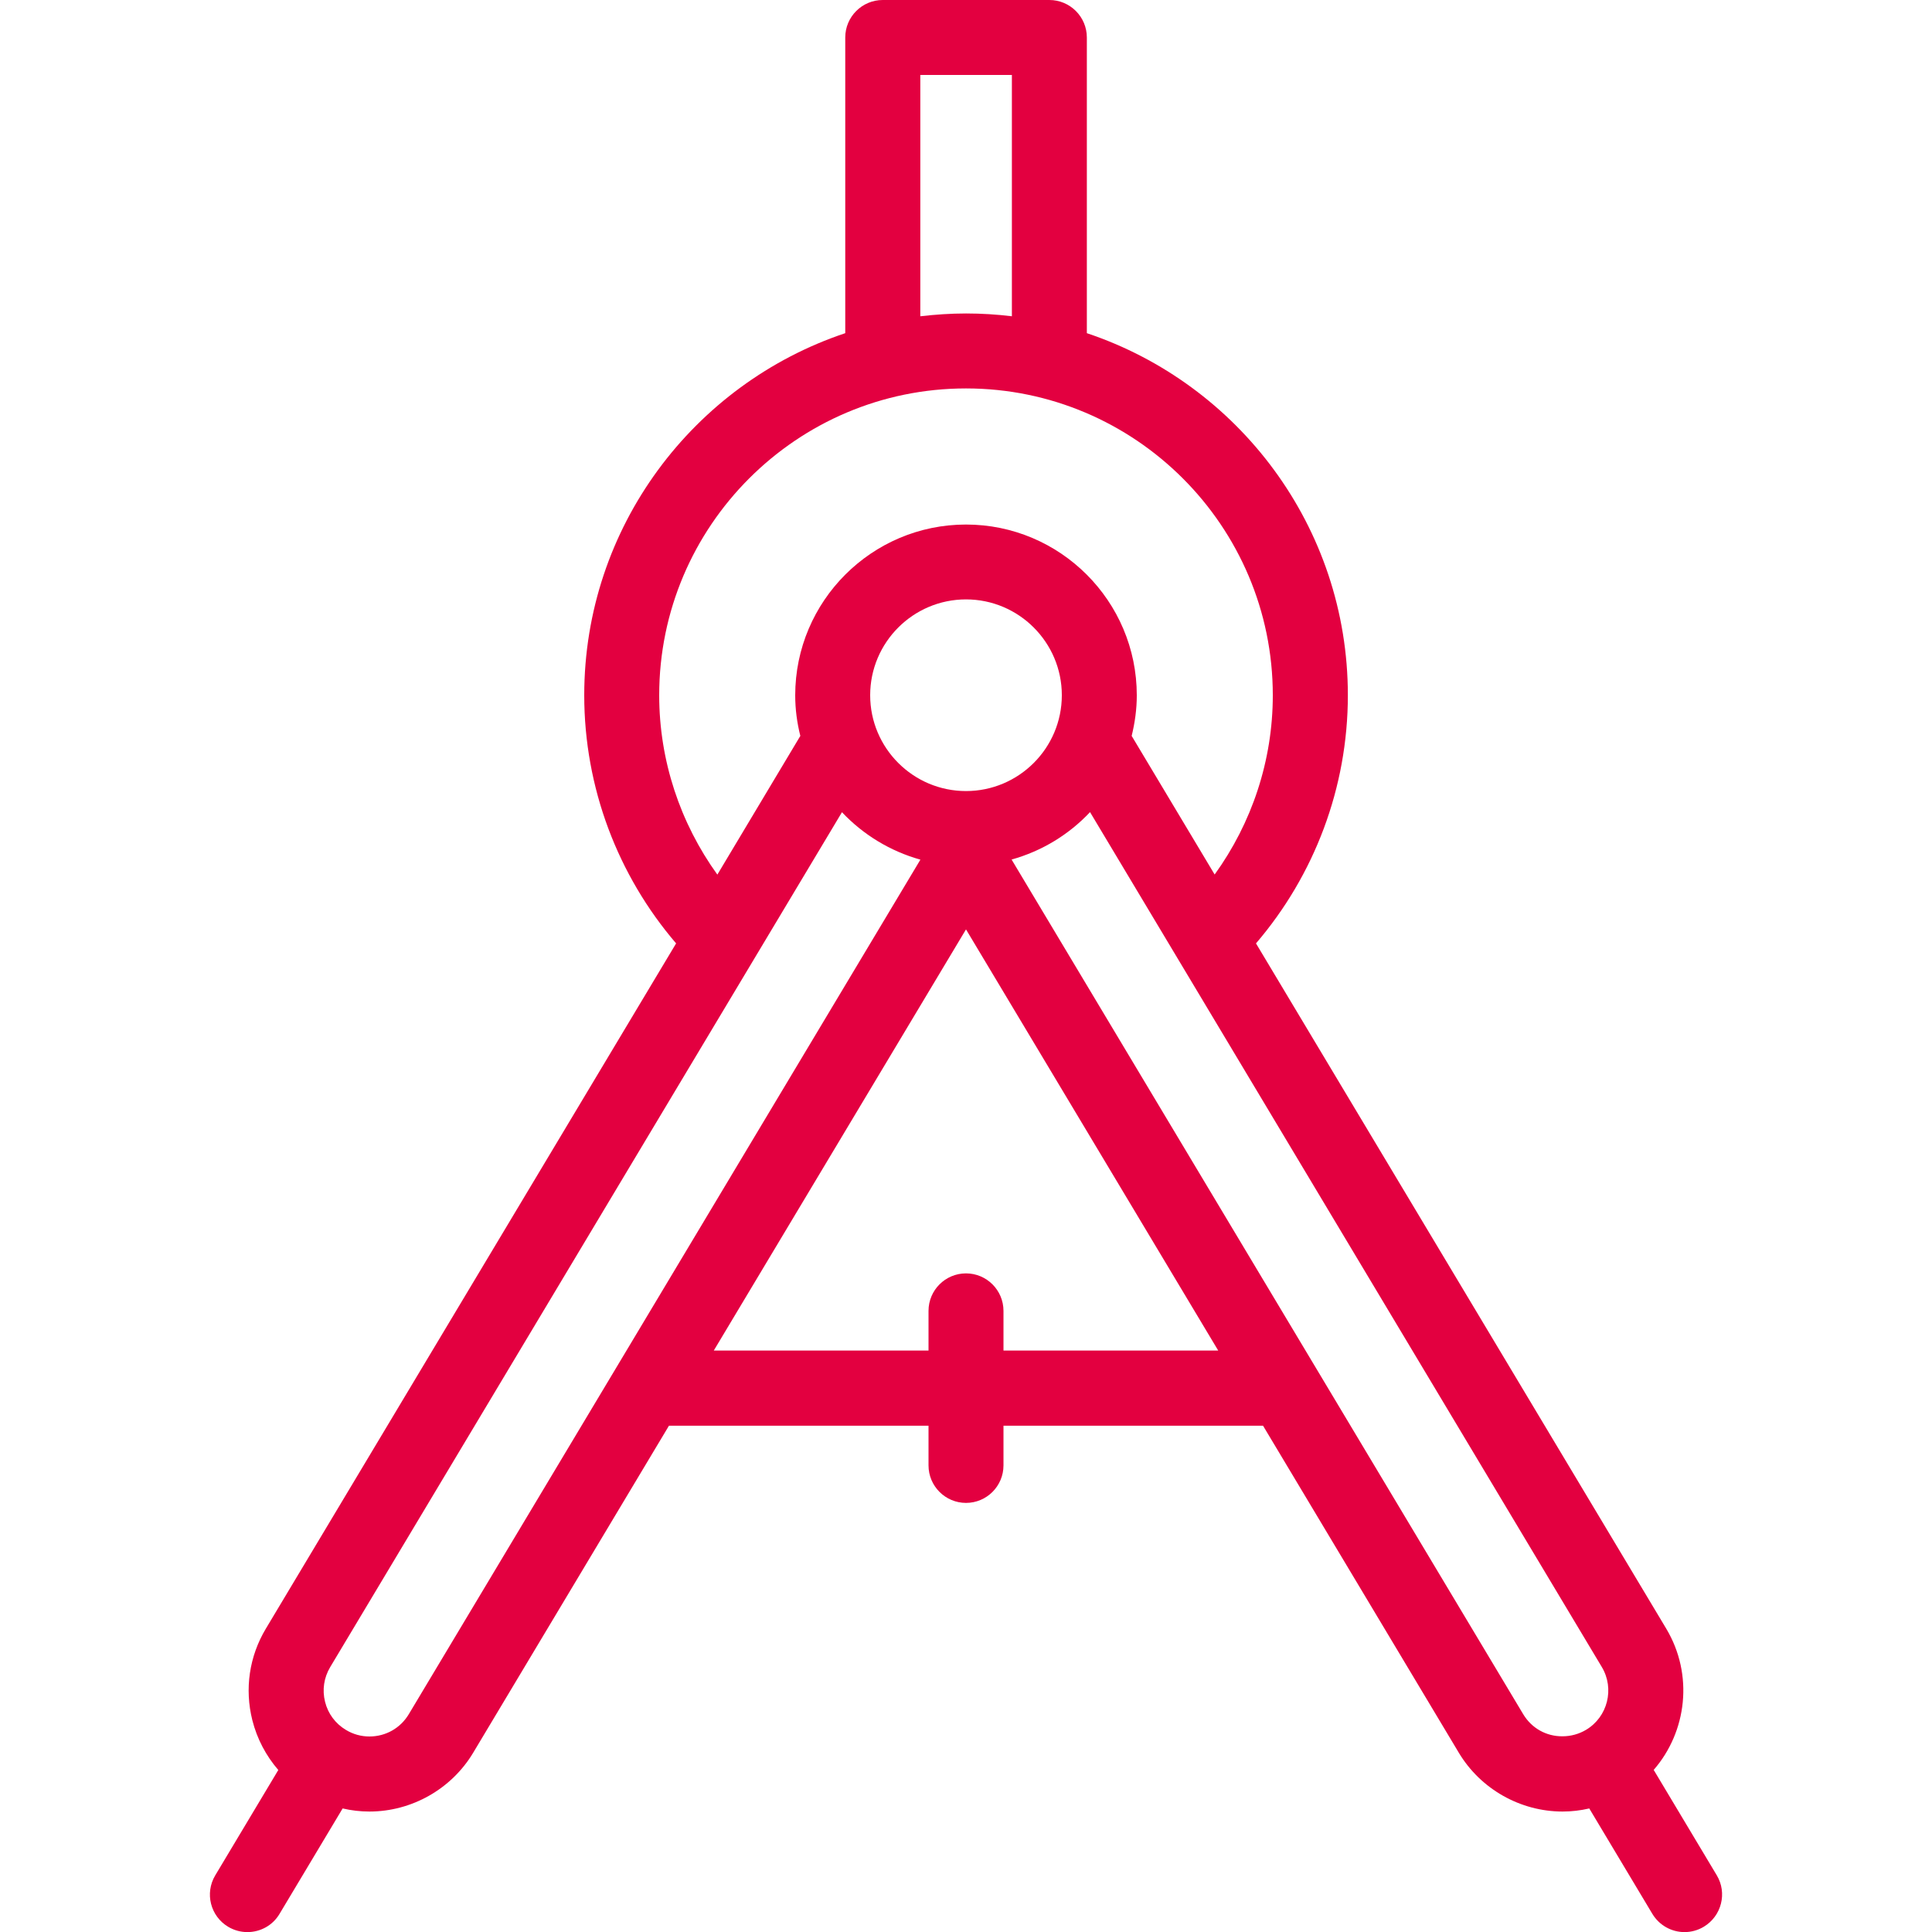
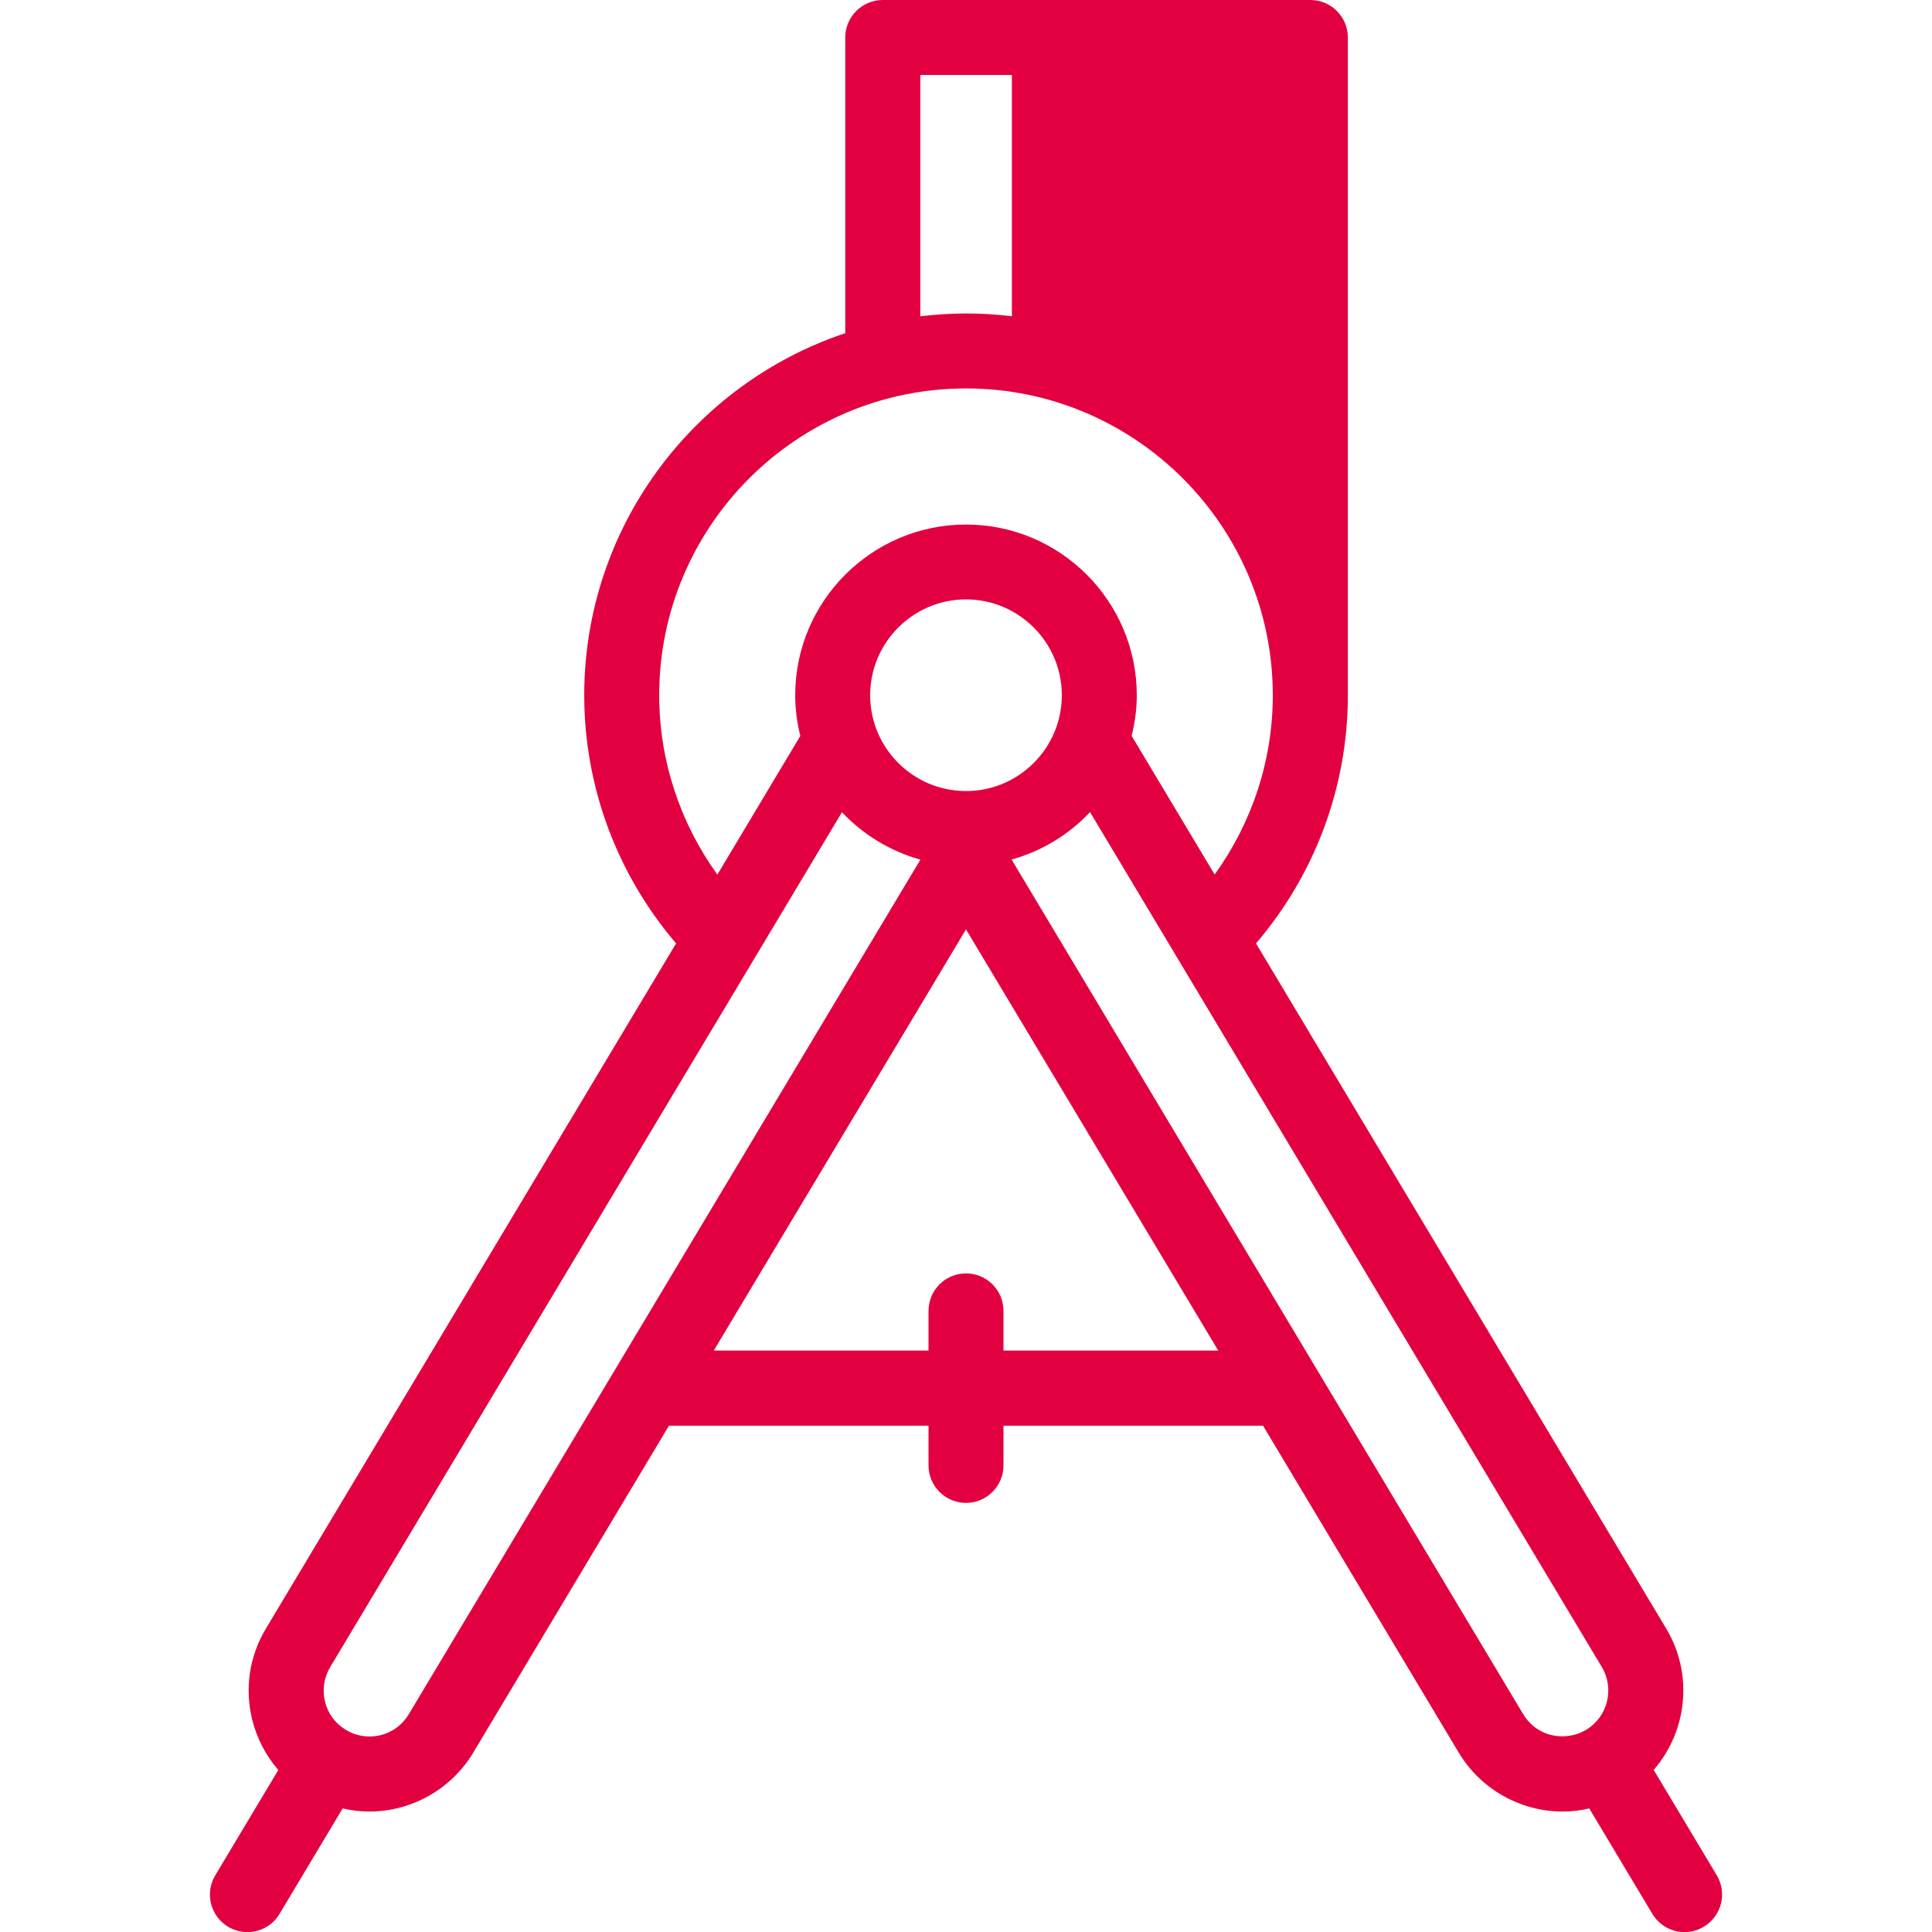
<svg xmlns="http://www.w3.org/2000/svg" version="1.1" id="Ebene_1" x="0px" y="0px" viewBox="0 0 200 200" style="enable-background:new 0 0 200 200;" xml:space="preserve">
  <style type="text/css">
	.st0{fill:#E30040;}
</style>
-   <path class="st0" d="M177.72,194.13l-6.53-10.91c3.45-3.97,4.14-9.87,1.3-14.62l-42.47-70.94c6.04-7.05,9.51-16.12,9.51-25.69  c0-17.42-11.34-32.24-27.02-37.48V3.88c0-2.14-1.74-3.88-3.88-3.88H91.38c-2.14,0-3.88,1.74-3.88,3.88v30.61  c-15.68,5.24-27.02,20.06-27.02,37.48c0,9.57,3.47,18.64,9.51,25.69L27.52,168.6c-1.72,2.87-2.21,6.23-1.4,9.47  c0.49,1.94,1.42,3.69,2.69,5.16l-6.53,10.91c-1.1,1.84-0.5,4.22,1.34,5.32c0.62,0.37,1.31,0.55,1.99,0.55  c1.32,0,2.61-0.67,3.33-1.89l6.53-10.91c0.91,0.21,1.83,0.32,2.77,0.32c4.38,0,8.49-2.33,10.74-6.08l20.27-33.86h26.87v4.11  c0,2.14,1.74,3.88,3.88,3.88c2.14,0,3.88-1.74,3.88-3.88v-4.11h26.87l20.27,33.86c2.25,3.75,6.36,6.08,10.74,6.08  c0.93,0,1.86-0.11,2.76-0.32l6.53,10.91c0.73,1.21,2.01,1.89,3.33,1.89c0.68,0,1.37-0.18,1.99-0.55  C178.22,198.35,178.82,195.96,177.72,194.13z M95.26,7.76h9.49v24.98c-1.56-0.19-3.14-0.29-4.74-0.29s-3.19,0.11-4.74,0.29V7.76z   M68.24,71.97c0-17.51,14.25-31.76,31.76-31.76c17.51,0,31.76,14.25,31.76,31.76c0,6.78-2.18,13.24-6.02,18.56l-8.59-14.35  c0.33-1.35,0.53-2.75,0.53-4.2c0-9.75-7.93-17.68-17.68-17.68s-17.68,7.93-17.68,17.68c0,1.45,0.19,2.85,0.53,4.2l-8.59,14.36  C70.42,85.21,68.24,78.75,68.24,71.97z M100,81.89c-5.47,0-9.92-4.45-9.92-9.92c0-5.47,4.45-9.92,9.92-9.92  c5.47,0,9.92,4.45,9.92,9.92C109.92,77.44,105.47,81.89,100,81.89z M42.32,177.45c-0.87,1.45-2.39,2.31-4.08,2.31  c-0.85,0-1.69-0.23-2.43-0.68c-1.09-0.65-1.86-1.69-2.16-2.91c-0.31-1.23-0.12-2.5,0.53-3.59l52.98-88.5  c2.18,2.31,4.97,4.03,8.12,4.91L42.32,177.45z M103.88,139.81v-4.11c0-2.14-1.74-3.88-3.88-3.88c-2.14,0-3.88,1.74-3.88,3.88v4.11  H73.89L100,96.21l26.11,43.6H103.88z M157.68,177.45l-52.96-88.47c3.15-0.88,5.94-2.59,8.12-4.91l52.98,88.5  c1.34,2.24,0.61,5.16-1.63,6.5l0,0c0,0,0,0,0,0c-0.74,0.44-1.58,0.67-2.43,0.67C160.07,179.76,158.55,178.9,157.68,177.45z" />
+   <path class="st0" d="M177.72,194.13l-6.53-10.91c3.45-3.97,4.14-9.87,1.3-14.62l-42.47-70.94c6.04-7.05,9.51-16.12,9.51-25.69  V3.88c0-2.14-1.74-3.88-3.88-3.88H91.38c-2.14,0-3.88,1.74-3.88,3.88v30.61  c-15.68,5.24-27.02,20.06-27.02,37.48c0,9.57,3.47,18.64,9.51,25.69L27.52,168.6c-1.72,2.87-2.21,6.23-1.4,9.47  c0.49,1.94,1.42,3.69,2.69,5.16l-6.53,10.91c-1.1,1.84-0.5,4.22,1.34,5.32c0.62,0.37,1.31,0.55,1.99,0.55  c1.32,0,2.61-0.67,3.33-1.89l6.53-10.91c0.91,0.21,1.83,0.32,2.77,0.32c4.38,0,8.49-2.33,10.74-6.08l20.27-33.86h26.87v4.11  c0,2.14,1.74,3.88,3.88,3.88c2.14,0,3.88-1.74,3.88-3.88v-4.11h26.87l20.27,33.86c2.25,3.75,6.36,6.08,10.74,6.08  c0.93,0,1.86-0.11,2.76-0.32l6.53,10.91c0.73,1.21,2.01,1.89,3.33,1.89c0.68,0,1.37-0.18,1.99-0.55  C178.22,198.35,178.82,195.96,177.72,194.13z M95.26,7.76h9.49v24.98c-1.56-0.19-3.14-0.29-4.74-0.29s-3.19,0.11-4.74,0.29V7.76z   M68.24,71.97c0-17.51,14.25-31.76,31.76-31.76c17.51,0,31.76,14.25,31.76,31.76c0,6.78-2.18,13.24-6.02,18.56l-8.59-14.35  c0.33-1.35,0.53-2.75,0.53-4.2c0-9.75-7.93-17.68-17.68-17.68s-17.68,7.93-17.68,17.68c0,1.45,0.19,2.85,0.53,4.2l-8.59,14.36  C70.42,85.21,68.24,78.75,68.24,71.97z M100,81.89c-5.47,0-9.92-4.45-9.92-9.92c0-5.47,4.45-9.92,9.92-9.92  c5.47,0,9.92,4.45,9.92,9.92C109.92,77.44,105.47,81.89,100,81.89z M42.32,177.45c-0.87,1.45-2.39,2.31-4.08,2.31  c-0.85,0-1.69-0.23-2.43-0.68c-1.09-0.65-1.86-1.69-2.16-2.91c-0.31-1.23-0.12-2.5,0.53-3.59l52.98-88.5  c2.18,2.31,4.97,4.03,8.12,4.91L42.32,177.45z M103.88,139.81v-4.11c0-2.14-1.74-3.88-3.88-3.88c-2.14,0-3.88,1.74-3.88,3.88v4.11  H73.89L100,96.21l26.11,43.6H103.88z M157.68,177.45l-52.96-88.47c3.15-0.88,5.94-2.59,8.12-4.91l52.98,88.5  c1.34,2.24,0.61,5.16-1.63,6.5l0,0c0,0,0,0,0,0c-0.74,0.44-1.58,0.67-2.43,0.67C160.07,179.76,158.55,178.9,157.68,177.45z" />
</svg>